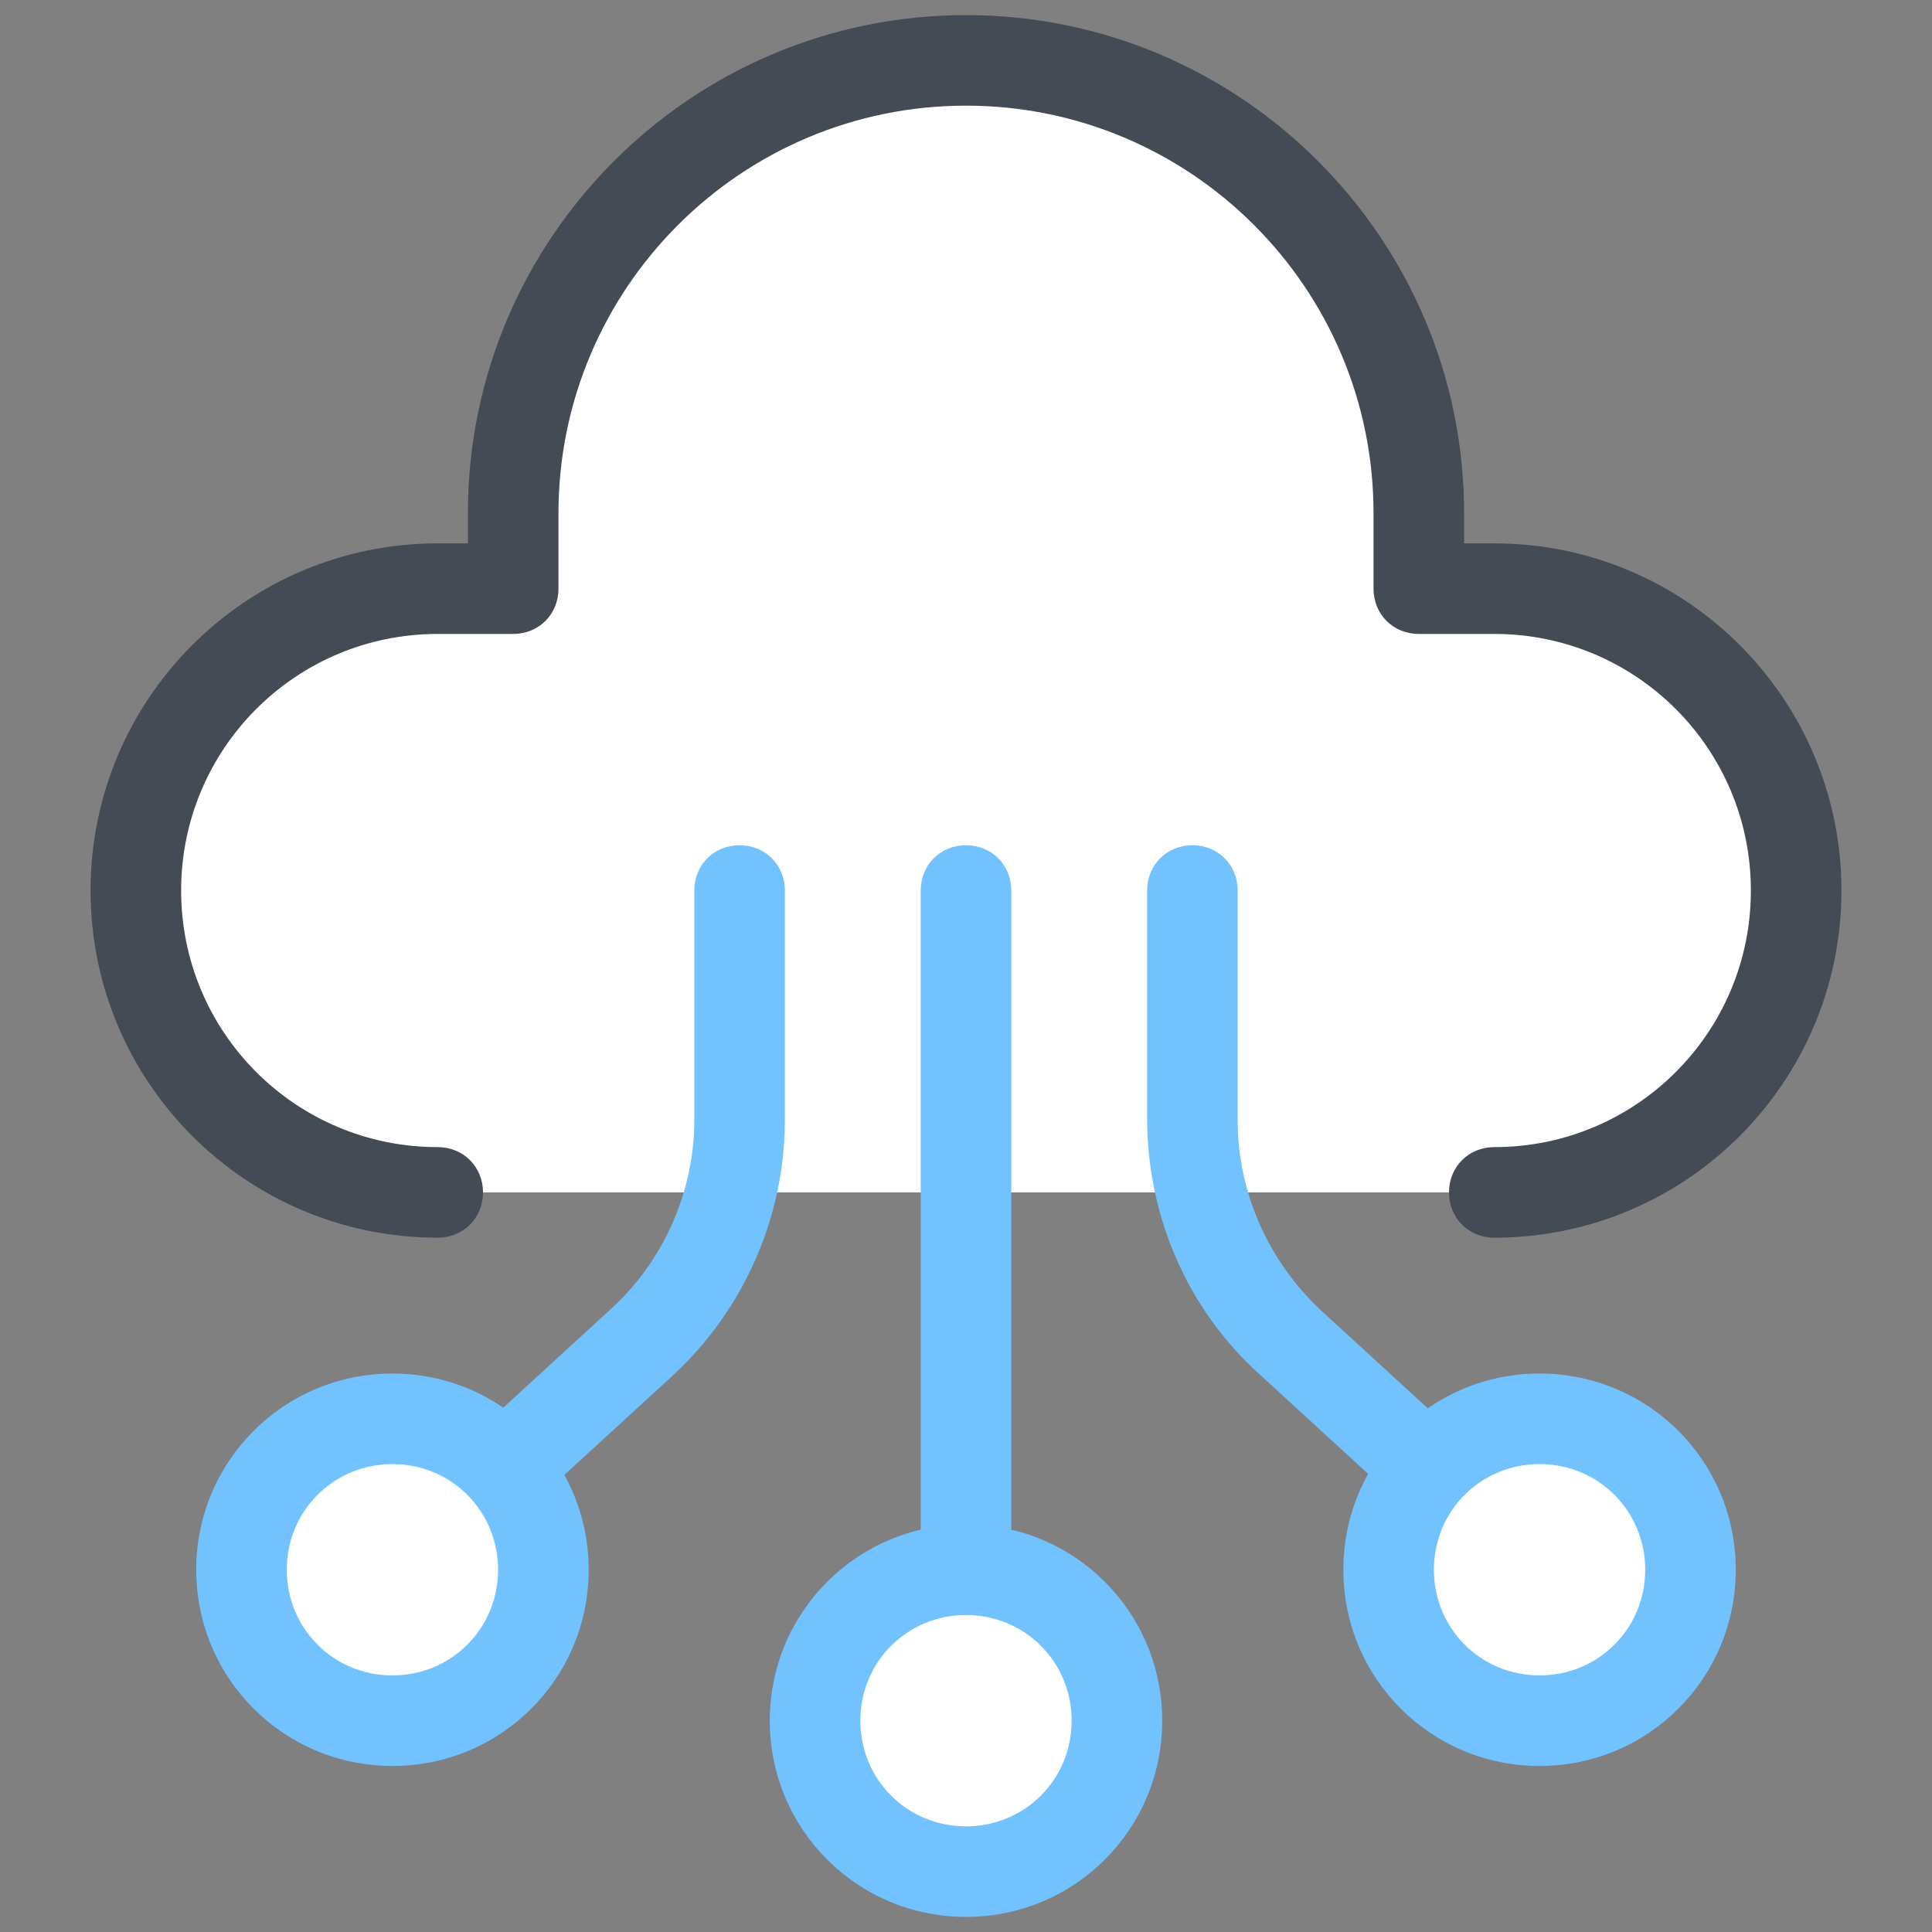
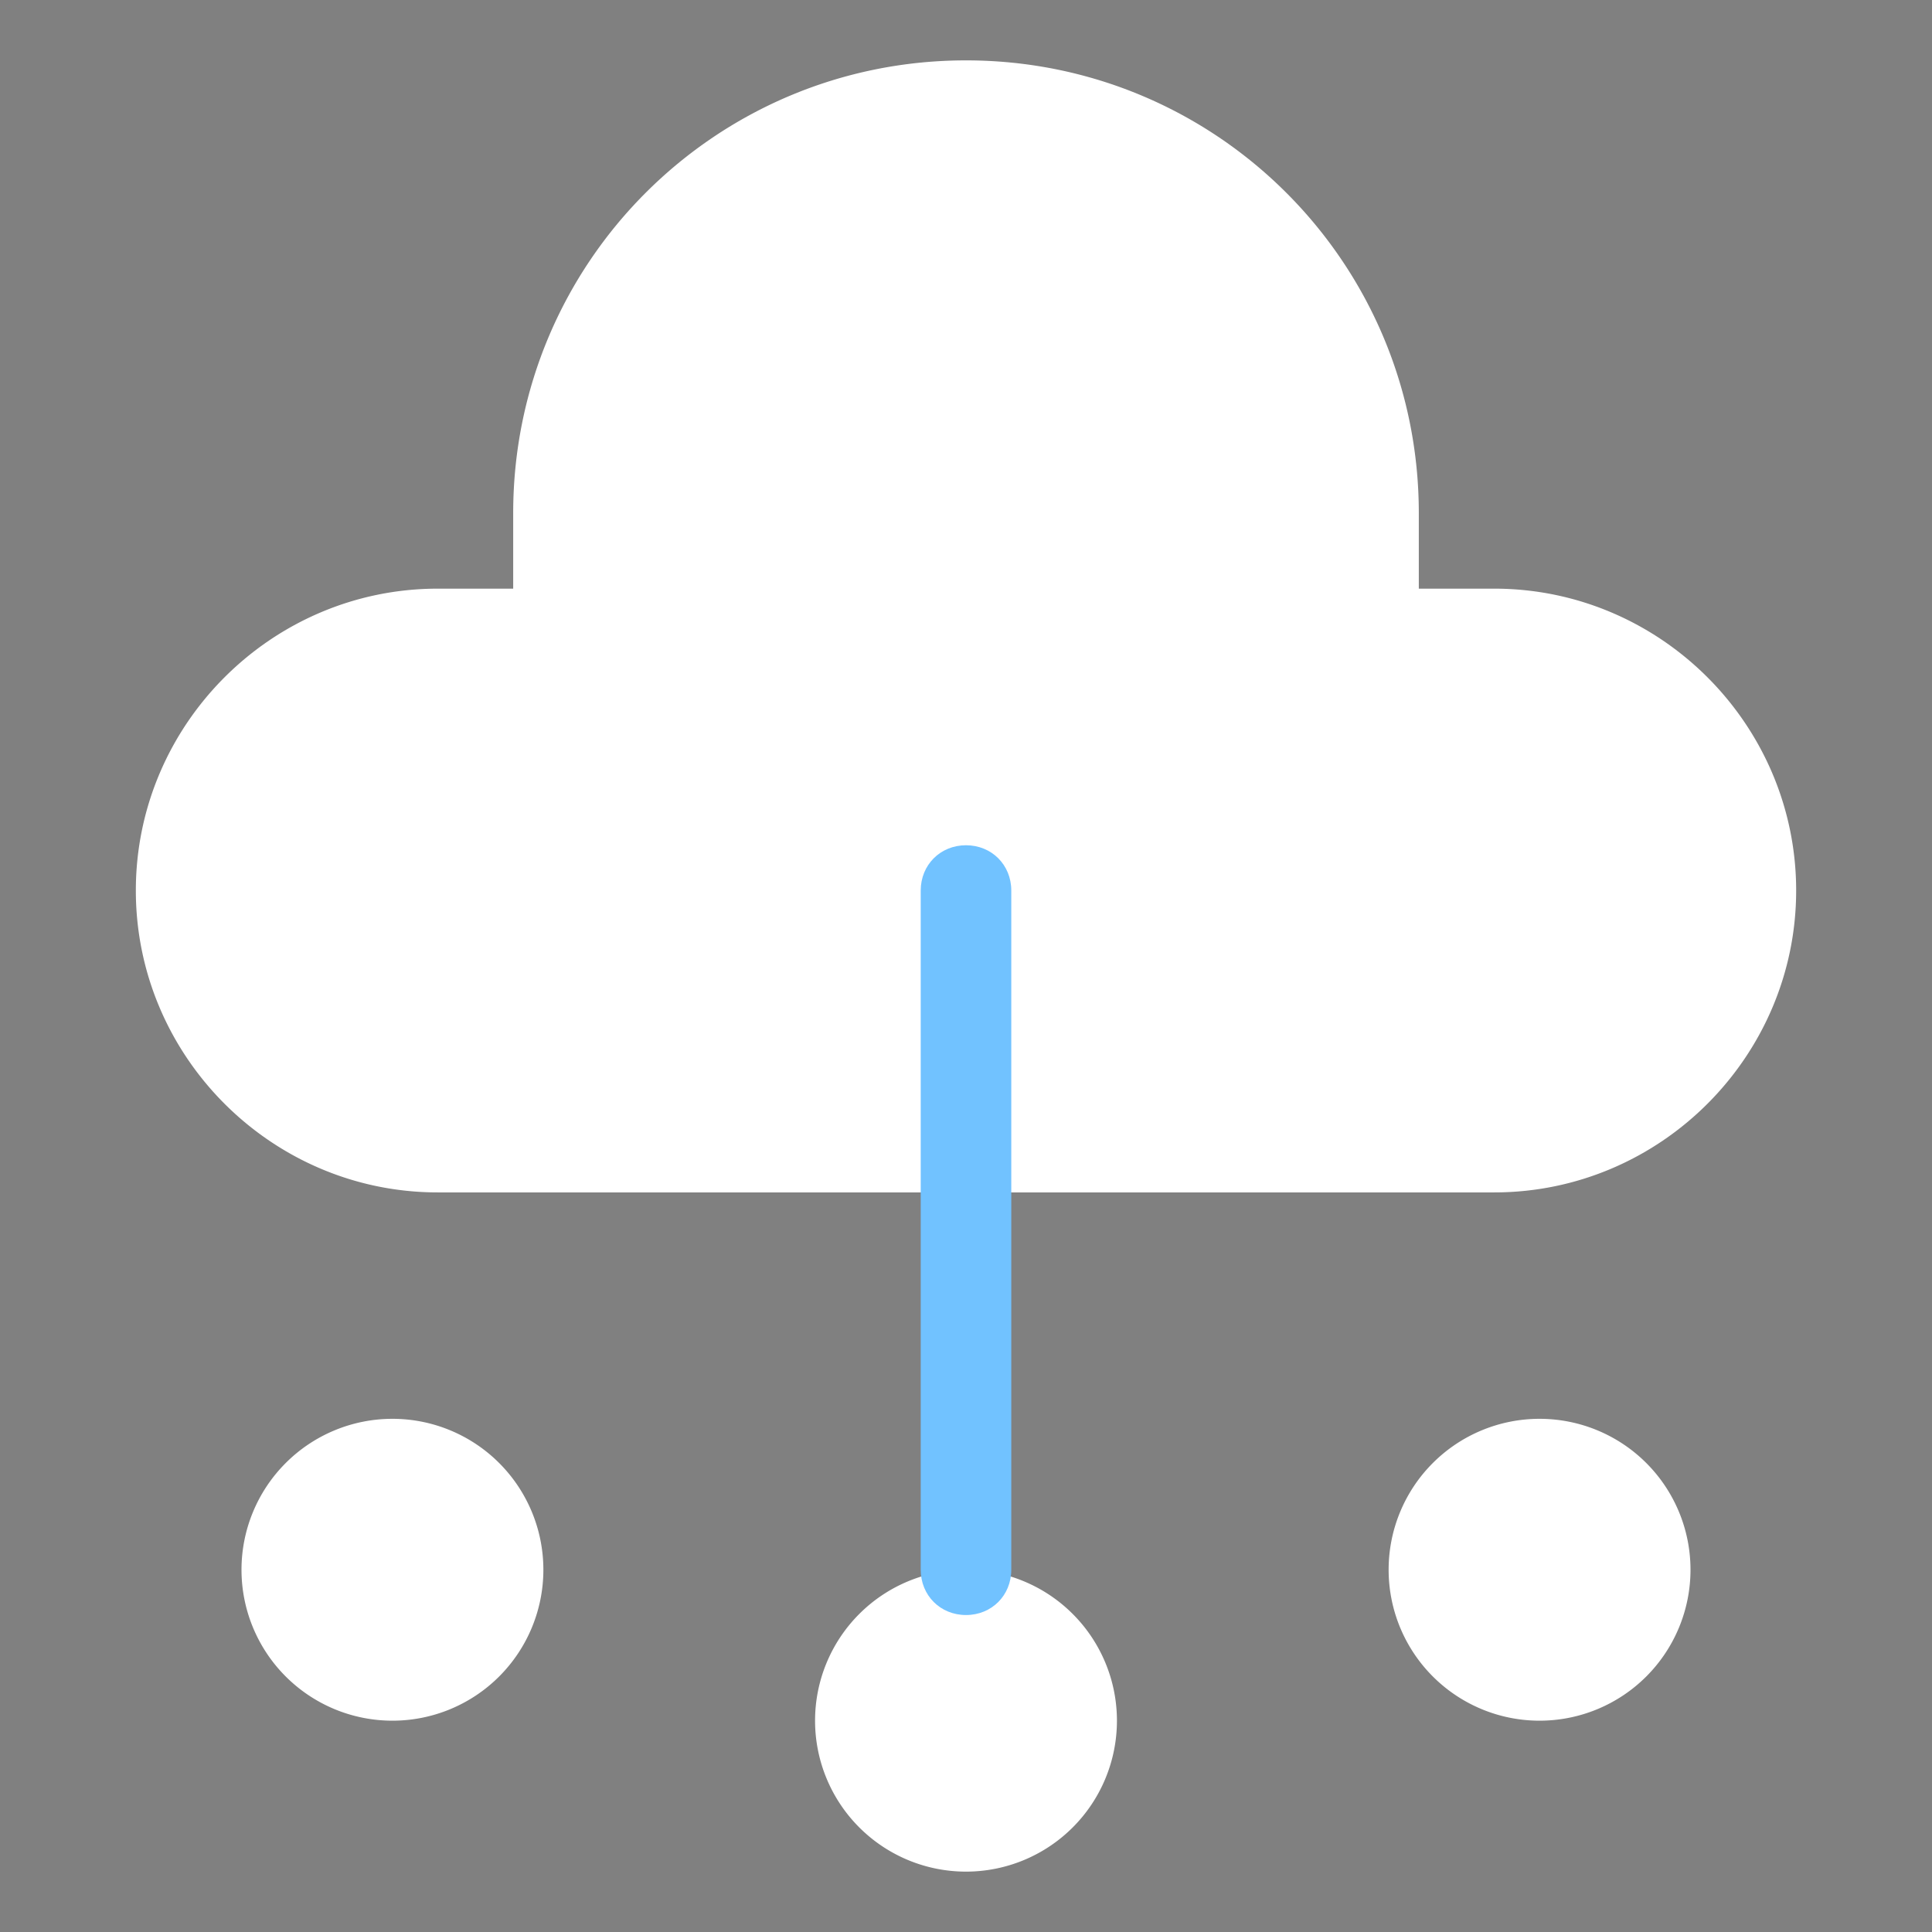
<svg xmlns="http://www.w3.org/2000/svg" viewBox="0 0 128 128" width="128px" height="128px">
  <rect x="0" y="0" width="128" height="128" fill="#808080" stroke="none" />
  <path fill="#fff" d="M64 104A10 10 0 1 0 64 124 10 10 0 1 0 64 104zM102 94A10 10 0 1 0 102 114 10 10 0 1 0 102 94zM26 94A10 10 0 1 0 26 114 10 10 0 1 0 26 94zM99 39c11 0 20 9 20 20s-9 20-20 20H29C18 79 9 70 9 59s9-20 20-20h5v-5C34 17.4 47.4 4 64 4s30 13.4 30 30v5H99z" />
  <path fill="#71c2ff" d="M64,107c-1.7,0-3-1.3-3-3V59c0-1.7,1.3-3,3-3s3,1.3,3,3v45C67,105.7,65.7,107,64,107z" />
-   <path fill="#71c2ff" d="M64 127c-7.2 0-13-5.8-13-13s5.8-13 13-13 13 5.8 13 13S71.2 127 64 127zM64 107c-3.9 0-7 3.1-7 7s3.1 7 7 7 7-3.1 7-7S67.9 107 64 107zM93.9 99.6c-.7 0-1.4-.3-2-.8l-8.4-7.7c-4.8-4.3-7.5-10.5-7.5-17V59c0-1.7 1.3-3 3-3s3 1.3 3 3v15.2c0 4.8 2 9.3 5.5 12.6l8.4 7.7c1.2 1.1 1.3 3 .2 4.2C95.5 99.3 94.7 99.6 93.9 99.6z" />
-   <path fill="#71c2ff" d="M102,117c-7.2,0-13-5.8-13-13s5.8-13,13-13s13,5.8,13,13S109.2,117,102,117z M102,97c-3.9,0-7,3.1-7,7s3.1,7,7,7s7-3.1,7-7S105.9,97,102,97z" />
  <g>
-     <path fill="#71c2ff" d="M34.1,99.6c-0.8,0-1.6-0.3-2.2-1c-1.1-1.2-1-3.1,0.2-4.2l8.4-7.7C44,83.5,46,78.9,46,74.2V59c0-1.7,1.3-3,3-3s3,1.3,3,3v15.2c0,6.4-2.7,12.6-7.5,17l-8.4,7.7C35.5,99.3,34.8,99.6,34.1,99.6z" />
-     <path fill="#71c2ff" d="M26,117c-7.2,0-13-5.8-13-13s5.8-13,13-13s13,5.8,13,13S33.2,117,26,117z M26,97c-3.9,0-7,3.1-7,7s3.1,7,7,7s7-3.1,7-7S29.9,97,26,97z" />
-   </g>
+     </g>
  <g>
-     <path fill="#444b54" d="M99,82c-1.7,0-3-1.3-3-3s1.3-3,3-3c9.4,0,17-7.6,17-17s-7.6-17-17-17h-5c-1.7,0-3-1.3-3-3v-5C91,19.1,78.9,7,64,7S37,19.1,37,34v5c0,1.7-1.3,3-3,3h-5c-9.4,0-17,7.6-17,17s7.6,17,17,17c1.7,0,3,1.3,3,3s-1.3,3-3,3C16.3,82,6,71.7,6,59s10.3-23,23-23h2v-2C31,15.8,45.8,1,64,1s33,14.8,33,33v2h2c12.7,0,23,10.3,23,23S111.7,82,99,82z" />
-   </g>
+     </g>
</svg>